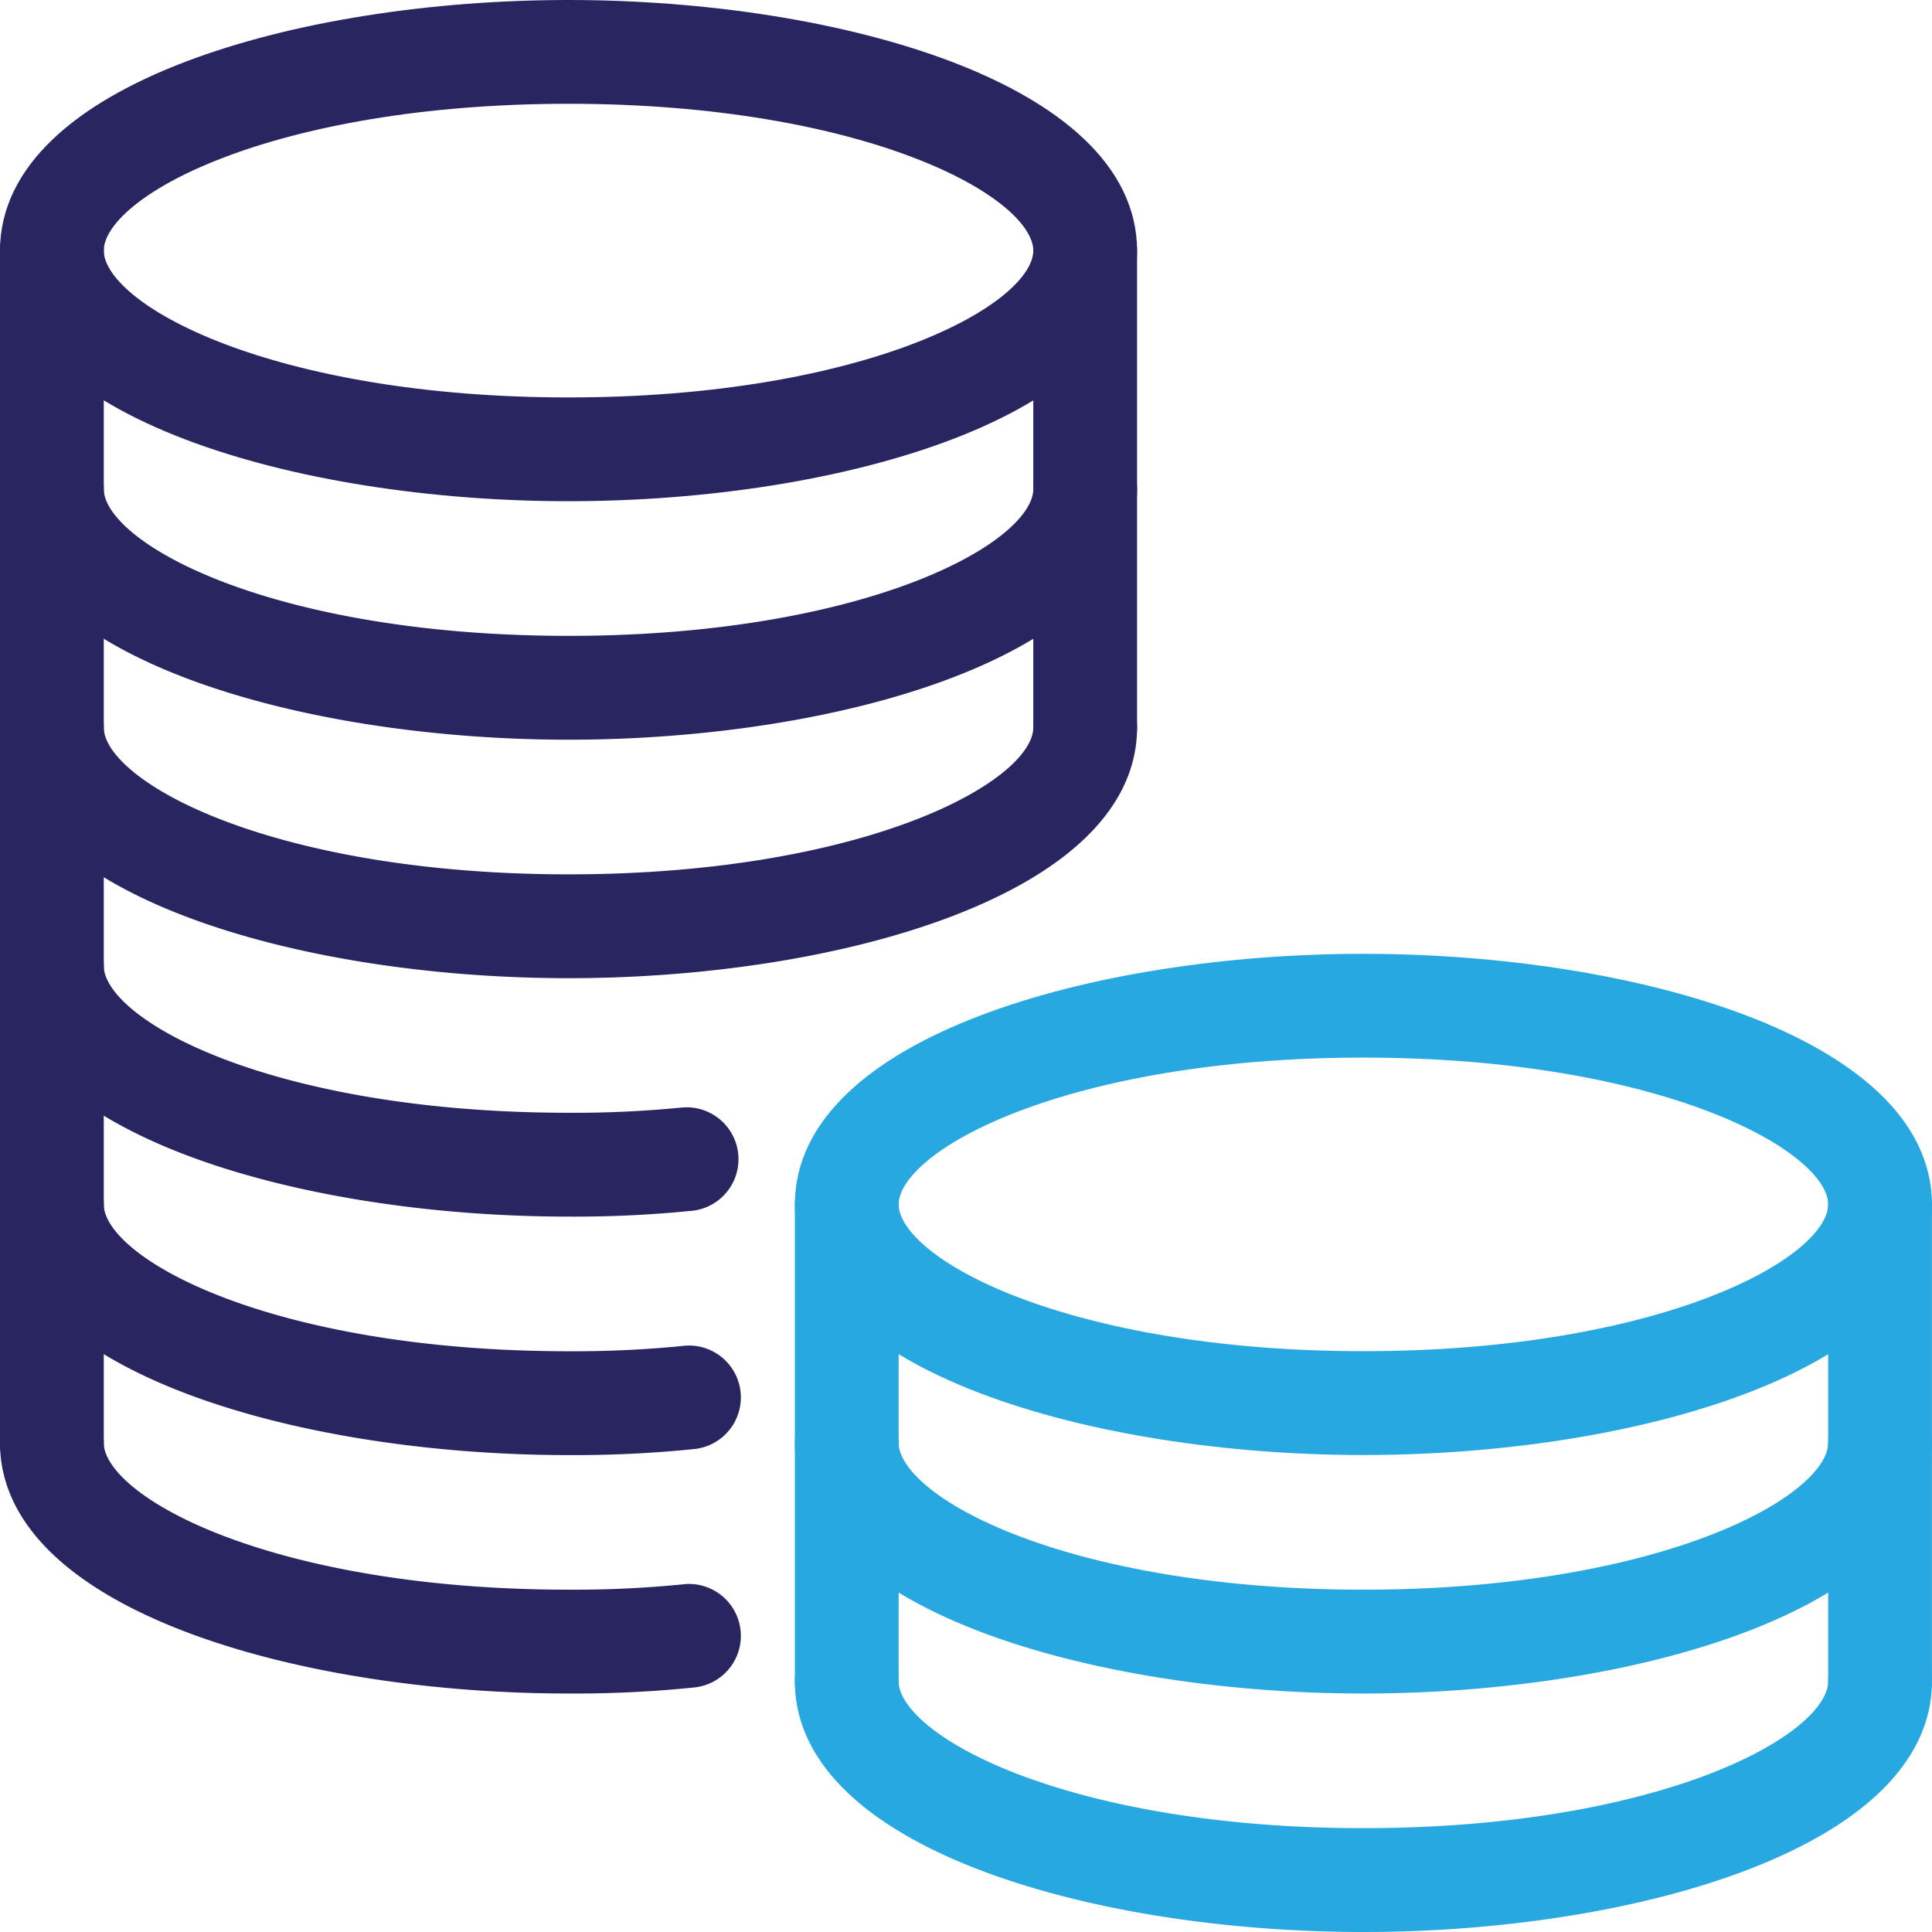
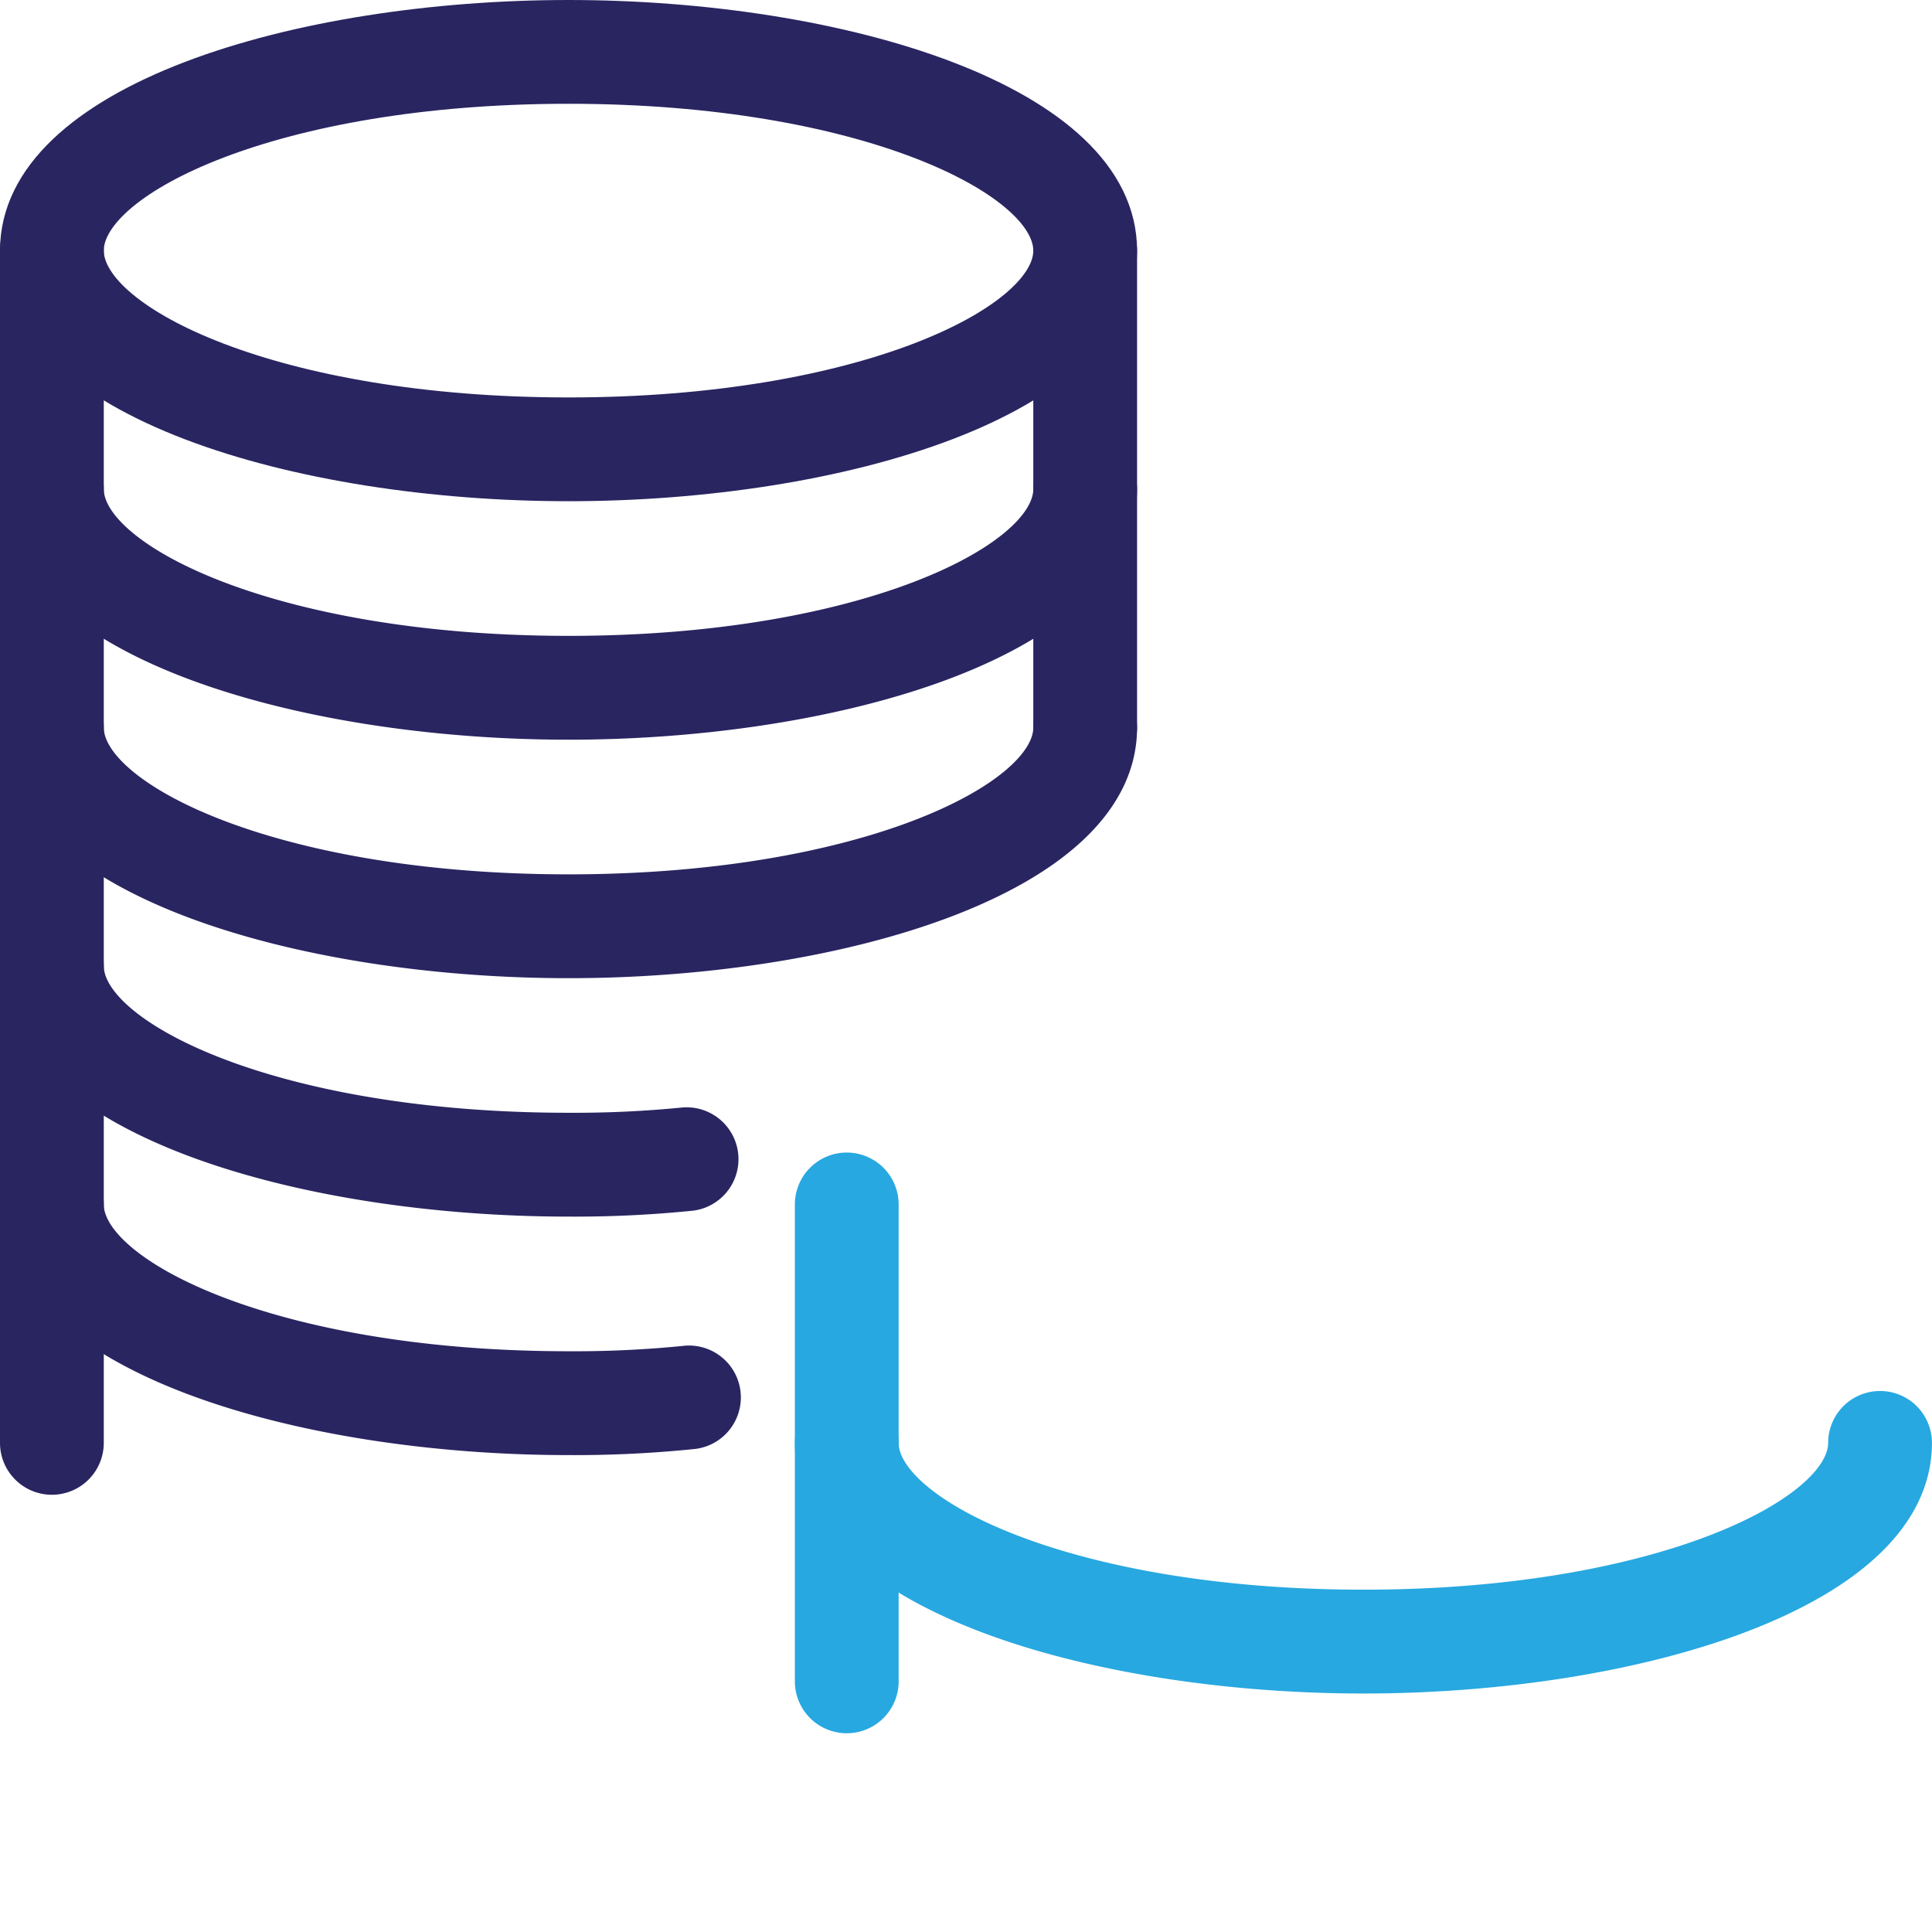
<svg xmlns="http://www.w3.org/2000/svg" width="31.797" height="31.797" viewBox="0 0 31.797 31.797">
  <g id="coins" transform="translate(0.2 0.2)">
-     <path id="Path_1084" data-name="Path 1084" d="M19.157,25.079C14.717,25.079,10,23.7,10,21.154a.654.654,0,0,1,1.308,0c0,1.092,2.985,2.616,7.849,2.616s7.849-1.524,7.849-2.616a.654.654,0,0,1,1.308,0C28.315,23.7,23.6,25.079,19.157,25.079Z" transform="translate(3.082 6.318)" fill="#27a8e0" stroke="#27a8e0" stroke-width="0.4" />
    <path id="Path_1085" data-name="Path 1085" d="M19.157,22.079C14.717,22.079,10,20.7,10,18.154a.654.654,0,0,1,1.308,0c0,1.092,2.985,2.616,7.849,2.616s7.849-1.524,7.849-2.616a.654.654,0,0,1,1.308,0C28.315,20.7,23.6,22.079,19.157,22.079Z" transform="translate(3.082 5.393)" fill="#27a8e0" stroke="#27a8e0" stroke-width="0.4" />
-     <path id="Path_1086" data-name="Path 1086" d="M19.157,19.849c-4.44,0-9.157-1.376-9.157-3.925S14.717,12,19.157,12s9.157,1.376,9.157,3.925S23.6,19.849,19.157,19.849Zm0-6.541c-4.864,0-7.849,1.524-7.849,2.616s2.985,2.616,7.849,2.616,7.849-1.524,7.849-2.616S24.021,13.308,19.157,13.308Z" transform="translate(3.082 3.698)" fill="#27a8e0" stroke="#27a8e0" stroke-width="0.4" />
-     <path id="Path_1087" data-name="Path 1087" d="M23.654,23.657A.654.654,0,0,1,23,23V15.154a.654.654,0,0,1,1.308,0V23A.654.654,0,0,1,23.654,23.657Z" transform="translate(7.088 4.469)" fill="#27a8e0" stroke="#27a8e0" stroke-width="0.4" />
    <path id="Path_1088" data-name="Path 1088" d="M10.654,23.657A.654.654,0,0,1,10,23V15.154a.654.654,0,0,1,1.308,0V23A.654.654,0,0,1,10.654,23.657Z" transform="translate(3.082 4.469)" fill="#27a8e0" stroke="#27a8e0" stroke-width="0.4" />
    <path id="Path_1089" data-name="Path 1089" d="M9.157,13.079C4.717,13.079,0,11.7,0,9.154a.654.654,0,0,1,1.308,0c0,1.092,2.985,2.616,7.849,2.616s7.849-1.524,7.849-2.616a.654.654,0,0,1,1.308,0C18.315,11.7,13.6,13.079,9.157,13.079Z" transform="translate(0 2.62)" fill="#292561" stroke="#292561" stroke-width="0.4" />
    <path id="Path_1090" data-name="Path 1090" d="M9.157,10.079C4.717,10.079,0,8.7,0,6.154a.654.654,0,0,1,1.308,0c0,1.092,2.985,2.616,7.849,2.616s7.849-1.524,7.849-2.616a.654.654,0,0,1,1.308,0C18.315,8.7,13.6,10.079,9.157,10.079Z" transform="translate(0 1.695)" fill="#292561" stroke="#292561" stroke-width="0.4" />
    <path id="Path_1091" data-name="Path 1091" d="M9.157,19.079C4.717,19.079,0,17.7,0,15.154a.654.654,0,0,1,1.308,0c0,1.092,2.985,2.616,7.849,2.616a18.152,18.152,0,0,0,1.893-.088.654.654,0,1,1,.139,1.3A19.037,19.037,0,0,1,9.157,19.079Z" transform="translate(0 4.469)" fill="#292561" stroke="#292561" stroke-width="0.4" />
-     <path id="Path_1092" data-name="Path 1092" d="M9.157,22.079C4.717,22.079,0,20.7,0,18.154a.654.654,0,0,1,1.308,0c0,1.092,2.985,2.616,7.849,2.616a18.152,18.152,0,0,0,1.893-.088.654.654,0,1,1,.139,1.3A19.037,19.037,0,0,1,9.157,22.079Z" transform="translate(0 5.393)" fill="#292561" stroke="#292561" stroke-width="0.4" />
    <path id="Path_1093" data-name="Path 1093" d="M9.157,16.079C4.717,16.079,0,14.7,0,12.154a.654.654,0,0,1,1.308,0c0,1.092,2.985,2.616,7.849,2.616a18.151,18.151,0,0,0,1.893-.088.654.654,0,0,1,.139,1.3A19.036,19.036,0,0,1,9.157,16.079Z" transform="translate(0 3.544)" fill="#292561" stroke="#292561" stroke-width="0.4" />
    <path id="Path_1094" data-name="Path 1094" d="M9.157,7.849C4.717,7.849,0,6.473,0,3.925S4.717,0,9.157,0s9.157,1.376,9.157,3.925S13.6,7.849,9.157,7.849Zm0-6.541c-4.864,0-7.849,1.524-7.849,2.616S4.293,6.541,9.157,6.541s7.849-1.524,7.849-2.616S14.021,1.308,9.157,1.308Z" fill="#292561" stroke="#292561" stroke-width="0.4" />
    <path id="Path_1095" data-name="Path 1095" d="M.654,23.431A.654.654,0,0,1,0,22.777V3.154a.654.654,0,0,1,1.308,0V22.777A.654.654,0,0,1,.654,23.431Z" transform="translate(0 0.77)" fill="#292561" stroke="#292561" stroke-width="0.4" />
    <path id="Path_1096" data-name="Path 1096" d="M13.654,11.657A.654.654,0,0,1,13,11V3.154a.654.654,0,0,1,1.308,0V11A.654.654,0,0,1,13.654,11.657Z" transform="translate(4.006 0.77)" fill="#292561" stroke="#292561" stroke-width="0.4" />
  </g>
</svg>